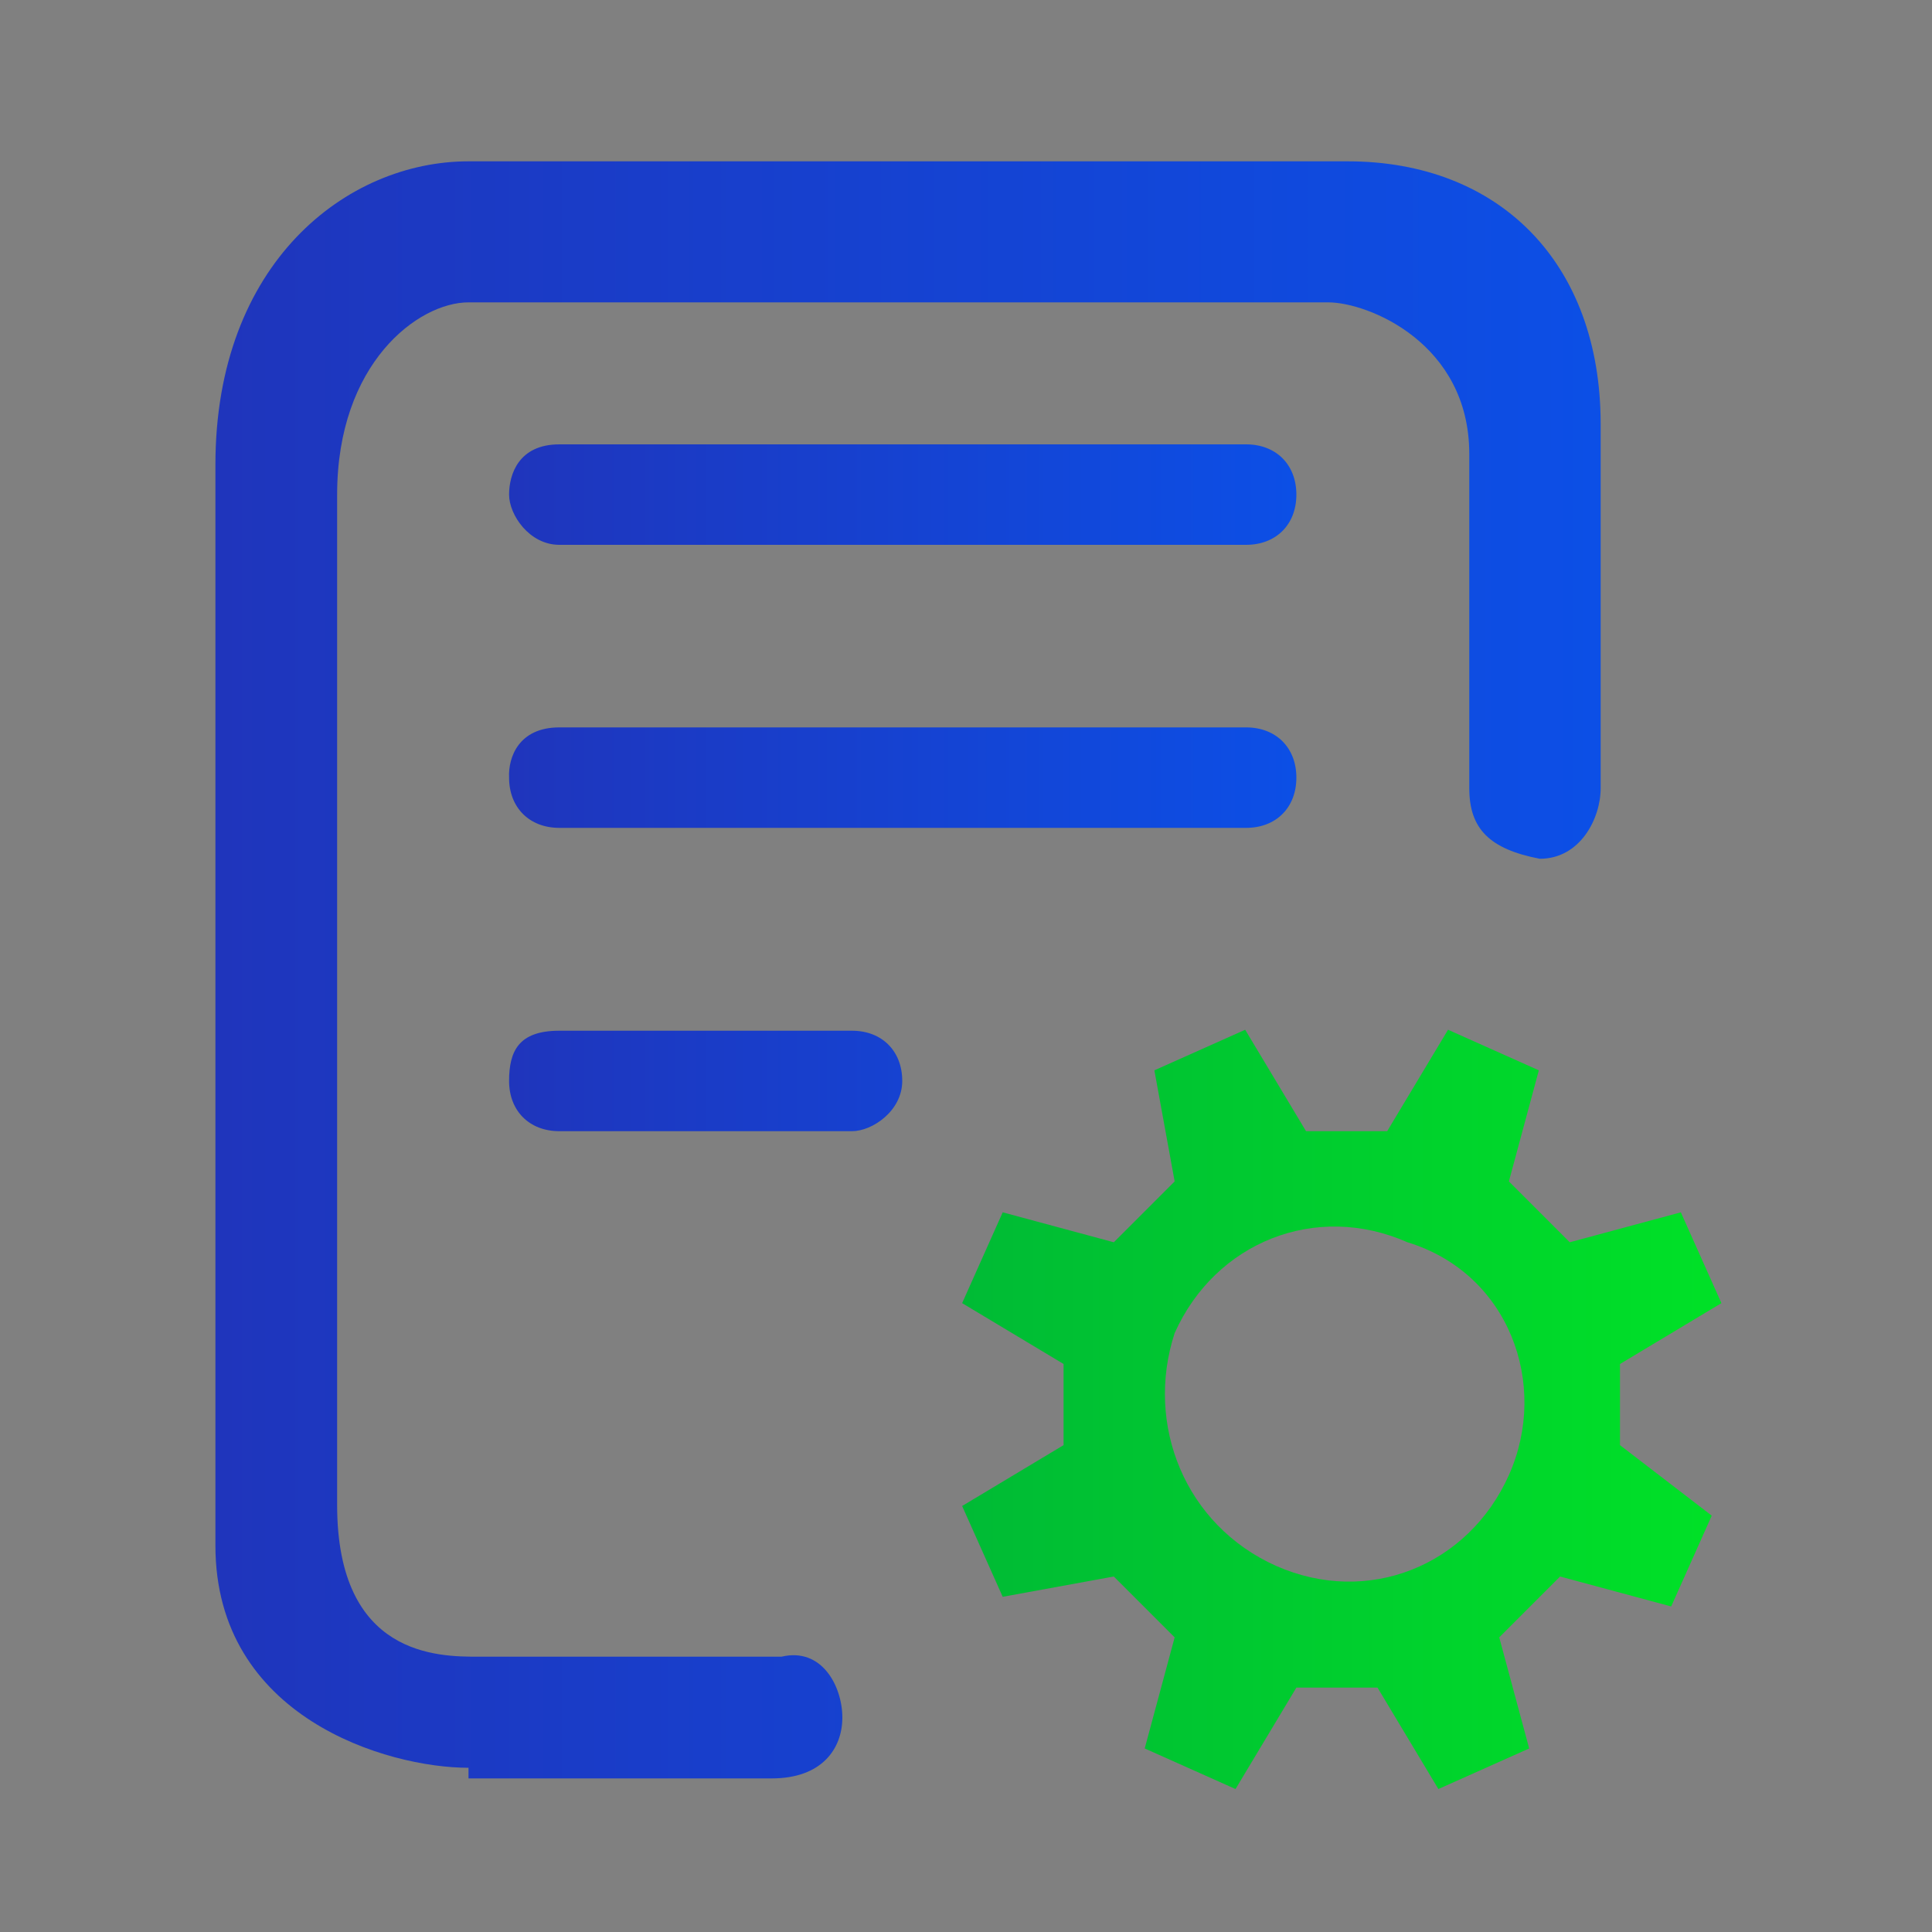
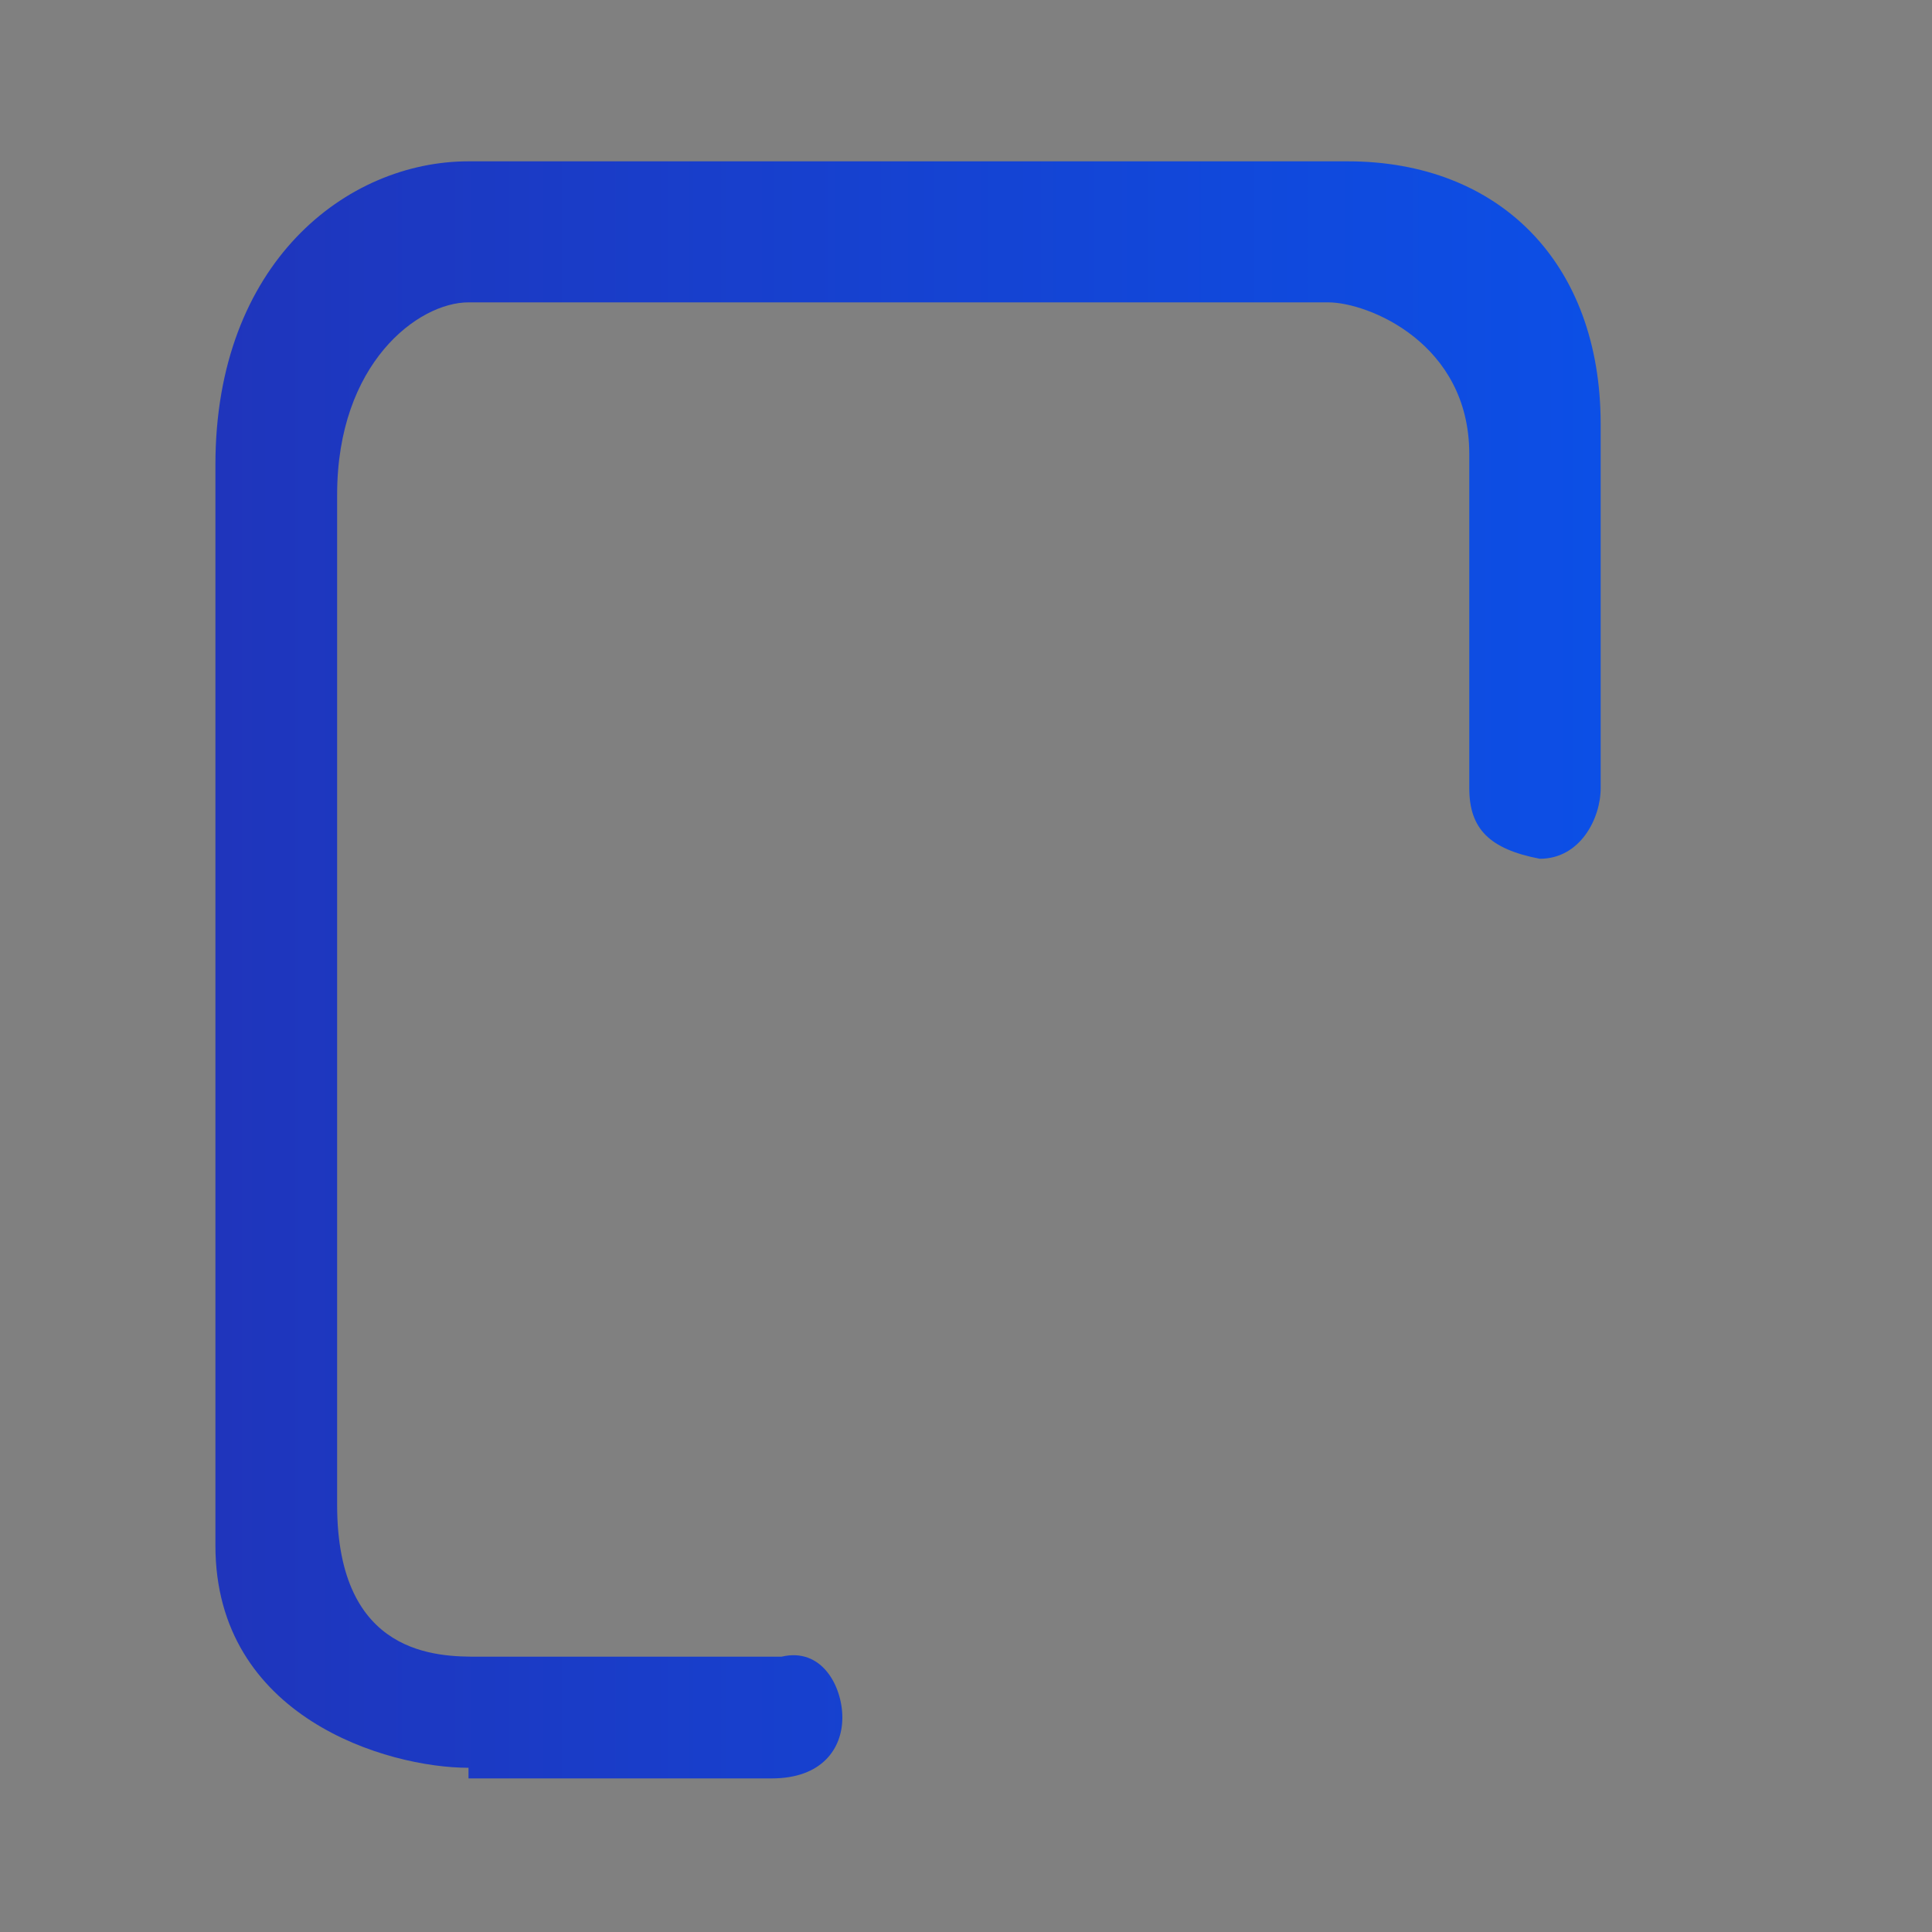
<svg xmlns="http://www.w3.org/2000/svg" version="1.1" id="图层_1" x="0px" y="0px" viewBox="0 0 200 200" style="enable-background:new 0 0 200 200;" xml:space="preserve">
  <rect x="0" y="0" width="200" height="200" fill="#808080" stroke="none" />
  <style type="text/css">
	.st0{fill-rule:evenodd;clip-rule:evenodd;fill:#D8D8D8;fill-opacity:0;}
	.st1{fill:url(#路径_3_);}
	.st2{fill-rule:evenodd;clip-rule:evenodd;fill:url(#路径_4_);}
	.st3{fill:#FFFFFF;}
	.st4{fill:url(#path-4_2_);}
	.st5{fill:url(#SVGID_1_);}
	.st6{fill:url(#SVGID_2_);}
	.st7{fill:url(#SVGID_3_);}
</style>
  <g id="页面-1">
    <g id="解决方案" transform="translate(-162, -3474)">
      <g id="编组-36" transform="translate(120, 2877)">
        <g id="编组-78" transform="translate(42, 458)">
          <g id="编组-10" transform="translate(0, 136)">
            <g id="icon" transform="translate(0, 3)">
              <rect id="矩形" x="74.2" y="201.6" class="st0" width="56" height="56" />
              <linearGradient id="路径_3_" gradientUnits="userSpaceOnUse" x1="-2477.762" y1="145.972" x2="-2476.691" y2="145.972" gradientTransform="matrix(37.333 0 0 37.333 92595.922 -5220.36)">
                <stop offset="0" style="stop-color:#1F35BC" />
                <stop offset="1" style="stop-color:#0C4FE6" />
                <stop offset="1" style="stop-color:#0C4FE6" />
              </linearGradient>
              <path id="路径" class="st1" d="M115,212l13.8,13.8c1.9,1.9,1.9,5,0,6.9L115,246.5c-1.9,1.9-5,1.9-6.9,0l-13.8-13.8        c-1.9-1.9-1.9-5,0-6.9l13.8-13.8C110,210.1,113.1,210.1,115,212z" />
              <linearGradient id="路径_4_" gradientUnits="userSpaceOnUse" x1="-2477.763" y1="145.972" x2="-2476.763" y2="145.972" gradientTransform="matrix(37.333 0 0 37.333 92577.258 -5220.36)">
                <stop offset="0" style="stop-color:#00BB35" />
                <stop offset="1" style="stop-color:#00E127" />
              </linearGradient>
              <path id="路径_1_" class="st2" d="M96.3,212l13.8,13.8c1.9,1.9,1.9,5,0,6.9l-13.8,13.8c-1.9,1.9-5,1.9-6.9,0l-13.8-13.8        c-1.9-1.9-1.9-5,0-6.9L89.4,212C91.3,210.1,94.4,210.1,96.3,212z" />
              <g id="路径_2_">
                <g>
                  <path id="path-4" class="st3" d="M103.1,224.9l3.4,3.4c0.5,0.5,0.5,1.2,0,1.7l-3.4,3.4c-0.5,0.5-1.2,0.5-1.7,0L98,230          c-0.5-0.5-0.5-1.2,0-1.7l3.4-3.4C101.8,224.5,102.6,224.5,103.1,224.9z" />
                </g>
                <g>
                  <linearGradient id="path-4_2_" gradientUnits="userSpaceOnUse" x1="-2266.544" y1="245.883" x2="-2266.544" y2="246.883" gradientTransform="matrix(9.333 0 0 9.333 21256.58 -2070.361)">
                    <stop offset="0" style="stop-color:#FFFFFF;stop-opacity:0.5" />
                    <stop offset="1" style="stop-color:#FFFFFF;stop-opacity:0" />
                  </linearGradient>
                  <path id="path-4_1_" class="st4" d="M103.1,224.9l3.4,3.4c0.5,0.5,0.5,1.2,0,1.7l-3.4,3.4c-0.5,0.5-1.2,0.5-1.7,0L98,230          c-0.5-0.5-0.5-1.2,0-1.7l3.4-3.4C101.8,224.5,102.6,224.5,103.1,224.9z" />
                </g>
              </g>
            </g>
          </g>
        </g>
      </g>
    </g>
  </g>
  <linearGradient id="SVGID_1_" gradientUnits="userSpaceOnUse" x1="99.727" y1="145.902" x2="178.196" y2="145.902">
    <stop offset="0" style="stop-color:#00BB35" />
    <stop offset="1" style="stop-color:#00E127" />
  </linearGradient>
-   <path class="st5" d="M167.7,149.6v-8.4l10.5-6.3l-4.2-9.4l-11.5,3.1l-6.3-6.3l3.1-11.5l-9.4-4.2l-6.3,10.5h-8.4l-6.3-10.5l-9.4,4.2  l2.1,11.5l-6.3,6.3l-11.5-3.1l-4.2,9.4l10.5,6.3v8.4l-10.5,6.3l4.2,9.4l11.5-2.1l6.3,6.3l-3.1,11.5l9.4,4.2l6.3-10.5h8.4l6.3,10.5  l9.4-4.2l-3.1-11.5l6.3-6.3l11.5,3.1l4.2-9.4L167.7,149.6z M156.2,152.7c-4.2,9.4-14.6,13.6-24.1,9.4c-9.4-4.2-13.6-14.6-10.5-24.1  c4.2-9.4,14.6-13.6,24.1-9.4C156.2,131.8,160.4,143.3,156.2,152.7z" />
  <linearGradient id="SVGID_2_" gradientUnits="userSpaceOnUse" x1="22.304" y1="100.39" x2="165.641" y2="100.39">
    <stop offset="0" style="stop-color:#1F35BC" />
    <stop offset="1" style="stop-color:#0C4FE6" />
    <stop offset="1" style="stop-color:#0C4FE6" />
  </linearGradient>
  <path class="st6" d="M48.5,183c-8.4,0-26.2-5.2-26.2-23V48.1c0-20.9,13.6-31.4,26.2-31.4h91c15.7,0,26.2,10.5,26.2,27.2v37.7  c0,3.1-2.1,7.3-6.3,7.3c-5.2-1-7.3-3.1-7.3-7.3V47c0-11.5-10.5-15.7-14.6-15.7H48.5c-5.2,0-13.6,6.3-13.6,19.9v104.6  c0,15.7,10.5,15.7,14.6,15.7h31.4c4.2-1,6.3,3.1,6.3,6.3s-2.1,6.3-7.3,6.3H48.5L48.5,183z" />
  <linearGradient id="SVGID_3_" gradientUnits="userSpaceOnUse" x1="52.645" y1="81.557" x2="134.253" y2="81.557">
    <stop offset="0" style="stop-color:#1F35BC" />
    <stop offset="1" style="stop-color:#0C4FE6" />
    <stop offset="1" style="stop-color:#0C4FE6" />
  </linearGradient>
-   <path class="st7" d="M57.9,46H129c3.1,0,5.2,2.1,5.2,5.2s-2.1,5.2-5.2,5.2H57.9c-3.1,0-5.2-3.1-5.2-5.2S53.7,46,57.9,46z M57.9,75.3  H129c3.1,0,5.2,2.1,5.2,5.2c0,3.1-2.1,5.2-5.2,5.2H57.9c-3.1,0-5.2-2.1-5.2-5.2C52.6,78.4,53.7,75.3,57.9,75.3z M57.9,106.7h30.3  c3.1,0,5.2,2.1,5.2,5.2s-3.1,5.2-5.2,5.2H57.9c-3.1,0-5.2-2.1-5.2-5.2S53.7,106.7,57.9,106.7z" />
</svg>